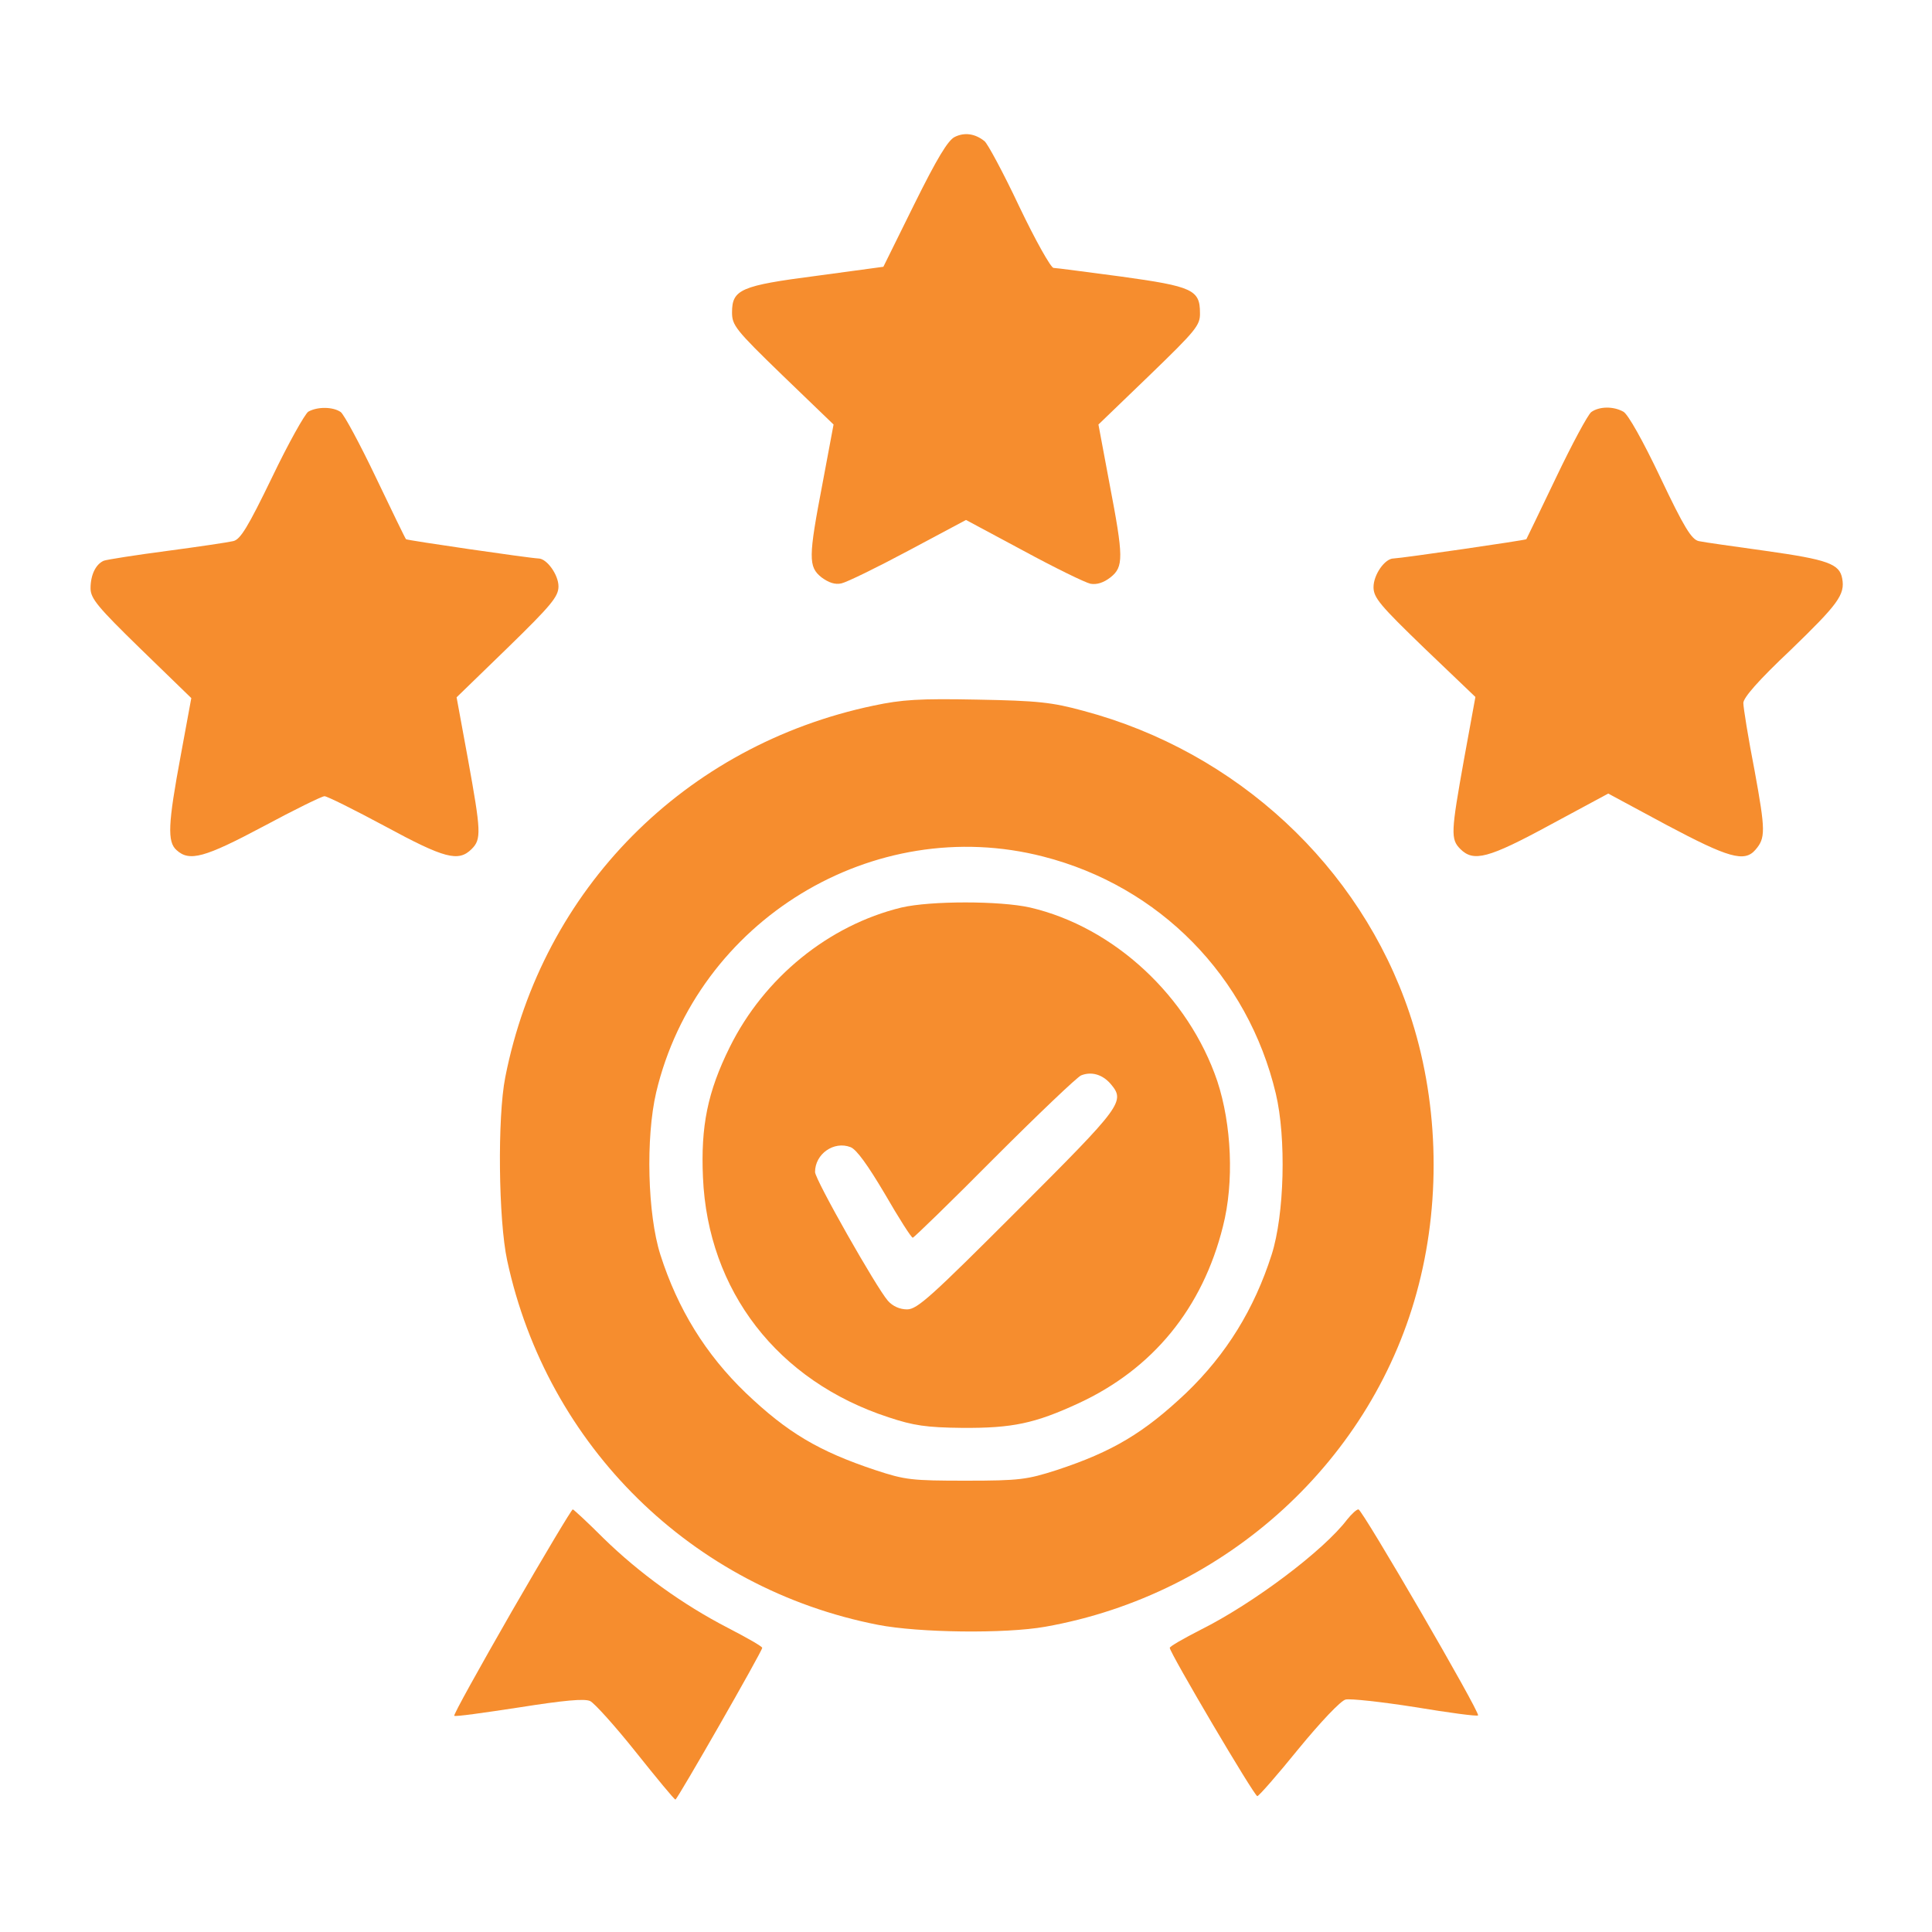
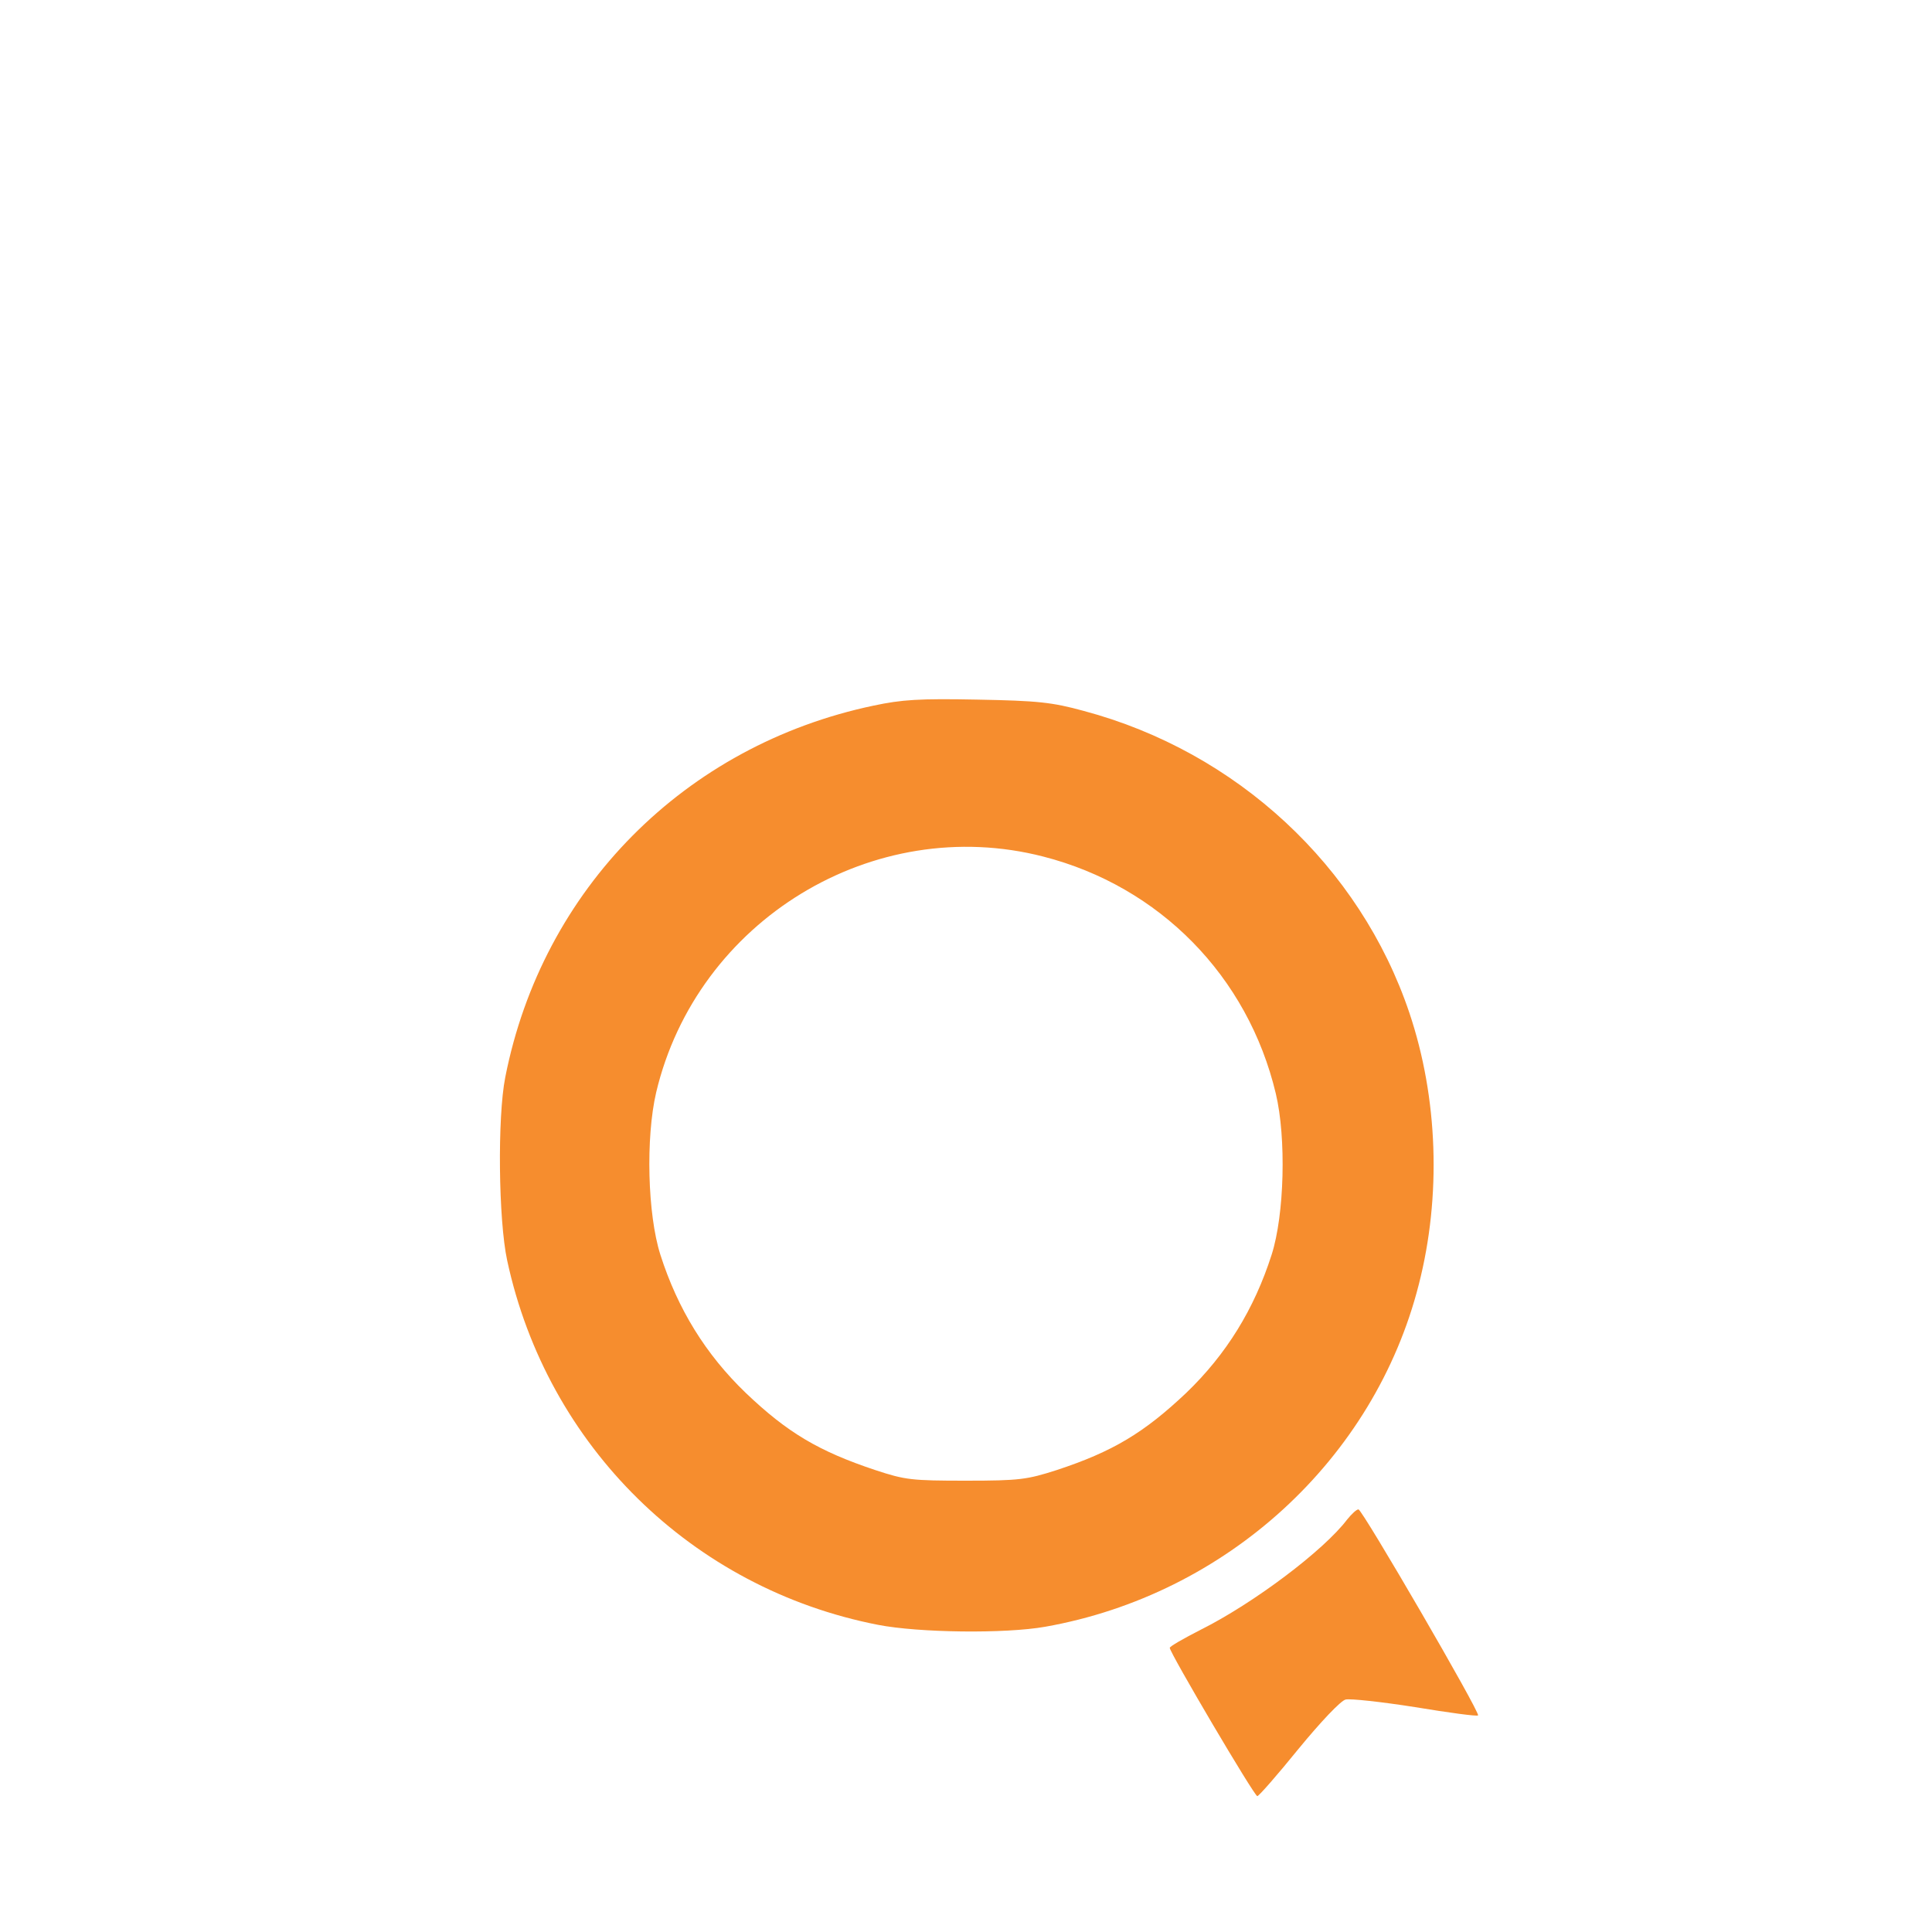
<svg xmlns="http://www.w3.org/2000/svg" width="60" height="60" viewBox="0 0 60 60" fill="none">
-   <path d="M29.648 4.254C29.438 4.359 29.098 4.922 28.395 6.34L27.434 8.285L25.359 8.566C23.004 8.871 22.734 8.988 22.734 9.703C22.734 10.102 22.84 10.242 24.305 11.66L25.887 13.184L25.547 15C25.102 17.32 25.102 17.602 25.512 17.93C25.734 18.094 25.934 18.164 26.133 18.117C26.297 18.082 27.234 17.625 28.219 17.098L30 16.148L31.793 17.109C32.766 17.637 33.703 18.094 33.867 18.129C34.066 18.164 34.277 18.094 34.488 17.93C34.898 17.602 34.898 17.32 34.453 15L34.113 13.184L35.695 11.66C37.148 10.254 37.277 10.102 37.266 9.715C37.266 9 37.031 8.895 34.828 8.59C33.75 8.449 32.801 8.32 32.719 8.32C32.637 8.32 32.156 7.465 31.652 6.41C31.16 5.367 30.668 4.453 30.574 4.383C30.281 4.148 29.953 4.102 29.648 4.254Z" fill="#F68D2E" />
-   <path d="M9.574 12.785C9.469 12.855 8.953 13.77 8.449 14.824C7.699 16.371 7.465 16.758 7.242 16.805C7.102 16.84 6.164 16.98 5.191 17.109C4.207 17.238 3.316 17.379 3.223 17.414C2.977 17.52 2.812 17.848 2.812 18.27C2.812 18.586 3.035 18.855 4.371 20.156L5.941 21.68L5.613 23.461C5.215 25.594 5.191 26.145 5.484 26.402C5.883 26.766 6.352 26.637 8.18 25.664C9.141 25.148 9.996 24.727 10.078 24.727C10.16 24.727 11.004 25.148 11.965 25.664C13.805 26.66 14.238 26.777 14.648 26.367C14.953 26.062 14.941 25.828 14.531 23.566L14.18 21.656L15.762 20.121C17.121 18.797 17.344 18.527 17.344 18.211C17.344 17.848 16.98 17.344 16.723 17.344C16.43 17.332 12.645 16.781 12.609 16.746C12.586 16.723 12.164 15.855 11.672 14.824C11.18 13.793 10.688 12.879 10.582 12.797C10.348 12.633 9.867 12.621 9.574 12.785Z" fill="#F68D2E" />
-   <path d="M49.418 12.797C49.312 12.879 48.82 13.793 48.328 14.824C47.836 15.855 47.414 16.723 47.402 16.746C47.355 16.781 43.559 17.332 43.277 17.344C43.008 17.344 42.656 17.848 42.656 18.234C42.656 18.562 42.855 18.797 44.238 20.133L45.82 21.645L45.469 23.566C45.059 25.852 45.047 26.062 45.352 26.367C45.762 26.777 46.219 26.66 48.141 25.617L49.945 24.645L51.773 25.629C53.672 26.637 54.176 26.789 54.516 26.391C54.832 26.027 54.832 25.805 54.492 23.941C54.293 22.922 54.141 21.973 54.141 21.832C54.141 21.668 54.609 21.129 55.605 20.191C57.082 18.762 57.305 18.469 57.211 17.965C57.129 17.508 56.754 17.379 54.844 17.109C53.848 16.969 52.91 16.84 52.758 16.805C52.535 16.758 52.301 16.383 51.562 14.824C51.023 13.688 50.555 12.855 50.414 12.785C50.098 12.609 49.664 12.621 49.418 12.797Z" fill="#F68D2E" />
  <path d="M27.128 21.914C21.269 23.145 16.84 27.609 15.691 33.457C15.445 34.699 15.48 37.887 15.75 39.141C16.992 44.918 21.503 49.336 27.269 50.461C28.535 50.707 31.207 50.742 32.461 50.52C38.086 49.523 42.679 45.328 44.062 39.891C44.765 37.148 44.66 34.102 43.769 31.453C42.234 26.895 38.402 23.344 33.656 22.078C32.672 21.808 32.226 21.762 30.351 21.727C28.547 21.691 28.008 21.727 27.128 21.914ZM32.402 26.602C36.011 27.527 38.754 30.316 39.621 33.961C39.949 35.332 39.89 37.723 39.492 38.965C38.953 40.652 38.086 42.059 36.843 43.254C35.531 44.496 34.558 45.082 32.812 45.656C31.898 45.949 31.664 45.984 30 45.984C28.312 45.984 28.113 45.961 27.187 45.656C25.429 45.07 24.457 44.496 23.156 43.254C21.914 42.059 21.047 40.652 20.508 38.965C20.109 37.711 20.05 35.332 20.378 33.926C21.644 28.582 27.128 25.242 32.402 26.602Z" fill="#F68D2E" />
-   <path d="M27.995 28.184C25.733 28.734 23.73 30.363 22.663 32.52C21.972 33.914 21.761 34.98 21.831 36.562C21.983 40.09 24.151 42.891 27.597 44.016C28.37 44.273 28.769 44.332 29.882 44.344C31.452 44.355 32.144 44.203 33.491 43.582C35.8 42.516 37.347 40.629 37.98 38.086C38.331 36.715 38.249 34.922 37.804 33.574C36.913 30.949 34.605 28.793 31.991 28.184C31.054 27.973 28.898 27.973 27.995 28.184ZM34.487 33.656C34.956 34.207 34.862 34.324 31.605 37.582C28.921 40.266 28.487 40.664 28.171 40.664C27.948 40.664 27.726 40.57 27.573 40.395C27.222 39.996 25.312 36.633 25.312 36.398C25.312 35.836 25.898 35.426 26.413 35.625C26.601 35.695 26.952 36.188 27.48 37.078C27.913 37.828 28.3 38.438 28.347 38.438C28.382 38.438 29.53 37.324 30.878 35.965C32.237 34.605 33.444 33.457 33.573 33.398C33.89 33.27 34.23 33.363 34.487 33.656Z" fill="#F68D2E" />
-   <path d="M15.89 50.051C14.882 51.809 14.073 53.262 14.108 53.285C14.132 53.32 15.034 53.191 16.112 53.027C17.519 52.805 18.151 52.746 18.327 52.828C18.456 52.887 19.101 53.602 19.745 54.41C20.39 55.219 20.941 55.887 20.976 55.887C21.034 55.887 23.671 51.281 23.671 51.176C23.671 51.129 23.191 50.859 22.605 50.555C21.198 49.828 19.851 48.855 18.737 47.766C18.245 47.273 17.812 46.875 17.788 46.875C17.753 46.875 16.898 48.305 15.89 50.051Z" fill="#F68D2E" />
  <path d="M41.836 47.191C41.109 48.152 38.93 49.793 37.289 50.613C36.762 50.883 36.328 51.129 36.328 51.176C36.328 51.328 38.953 55.781 39.047 55.781C39.094 55.781 39.668 55.125 40.324 54.316C41.016 53.473 41.637 52.816 41.789 52.781C41.93 52.746 42.902 52.852 43.945 53.016C45 53.191 45.879 53.309 45.902 53.273C45.984 53.203 42.305 46.875 42.188 46.875C42.129 46.875 41.977 47.016 41.836 47.191Z" fill="#F68D2E" />
</svg>